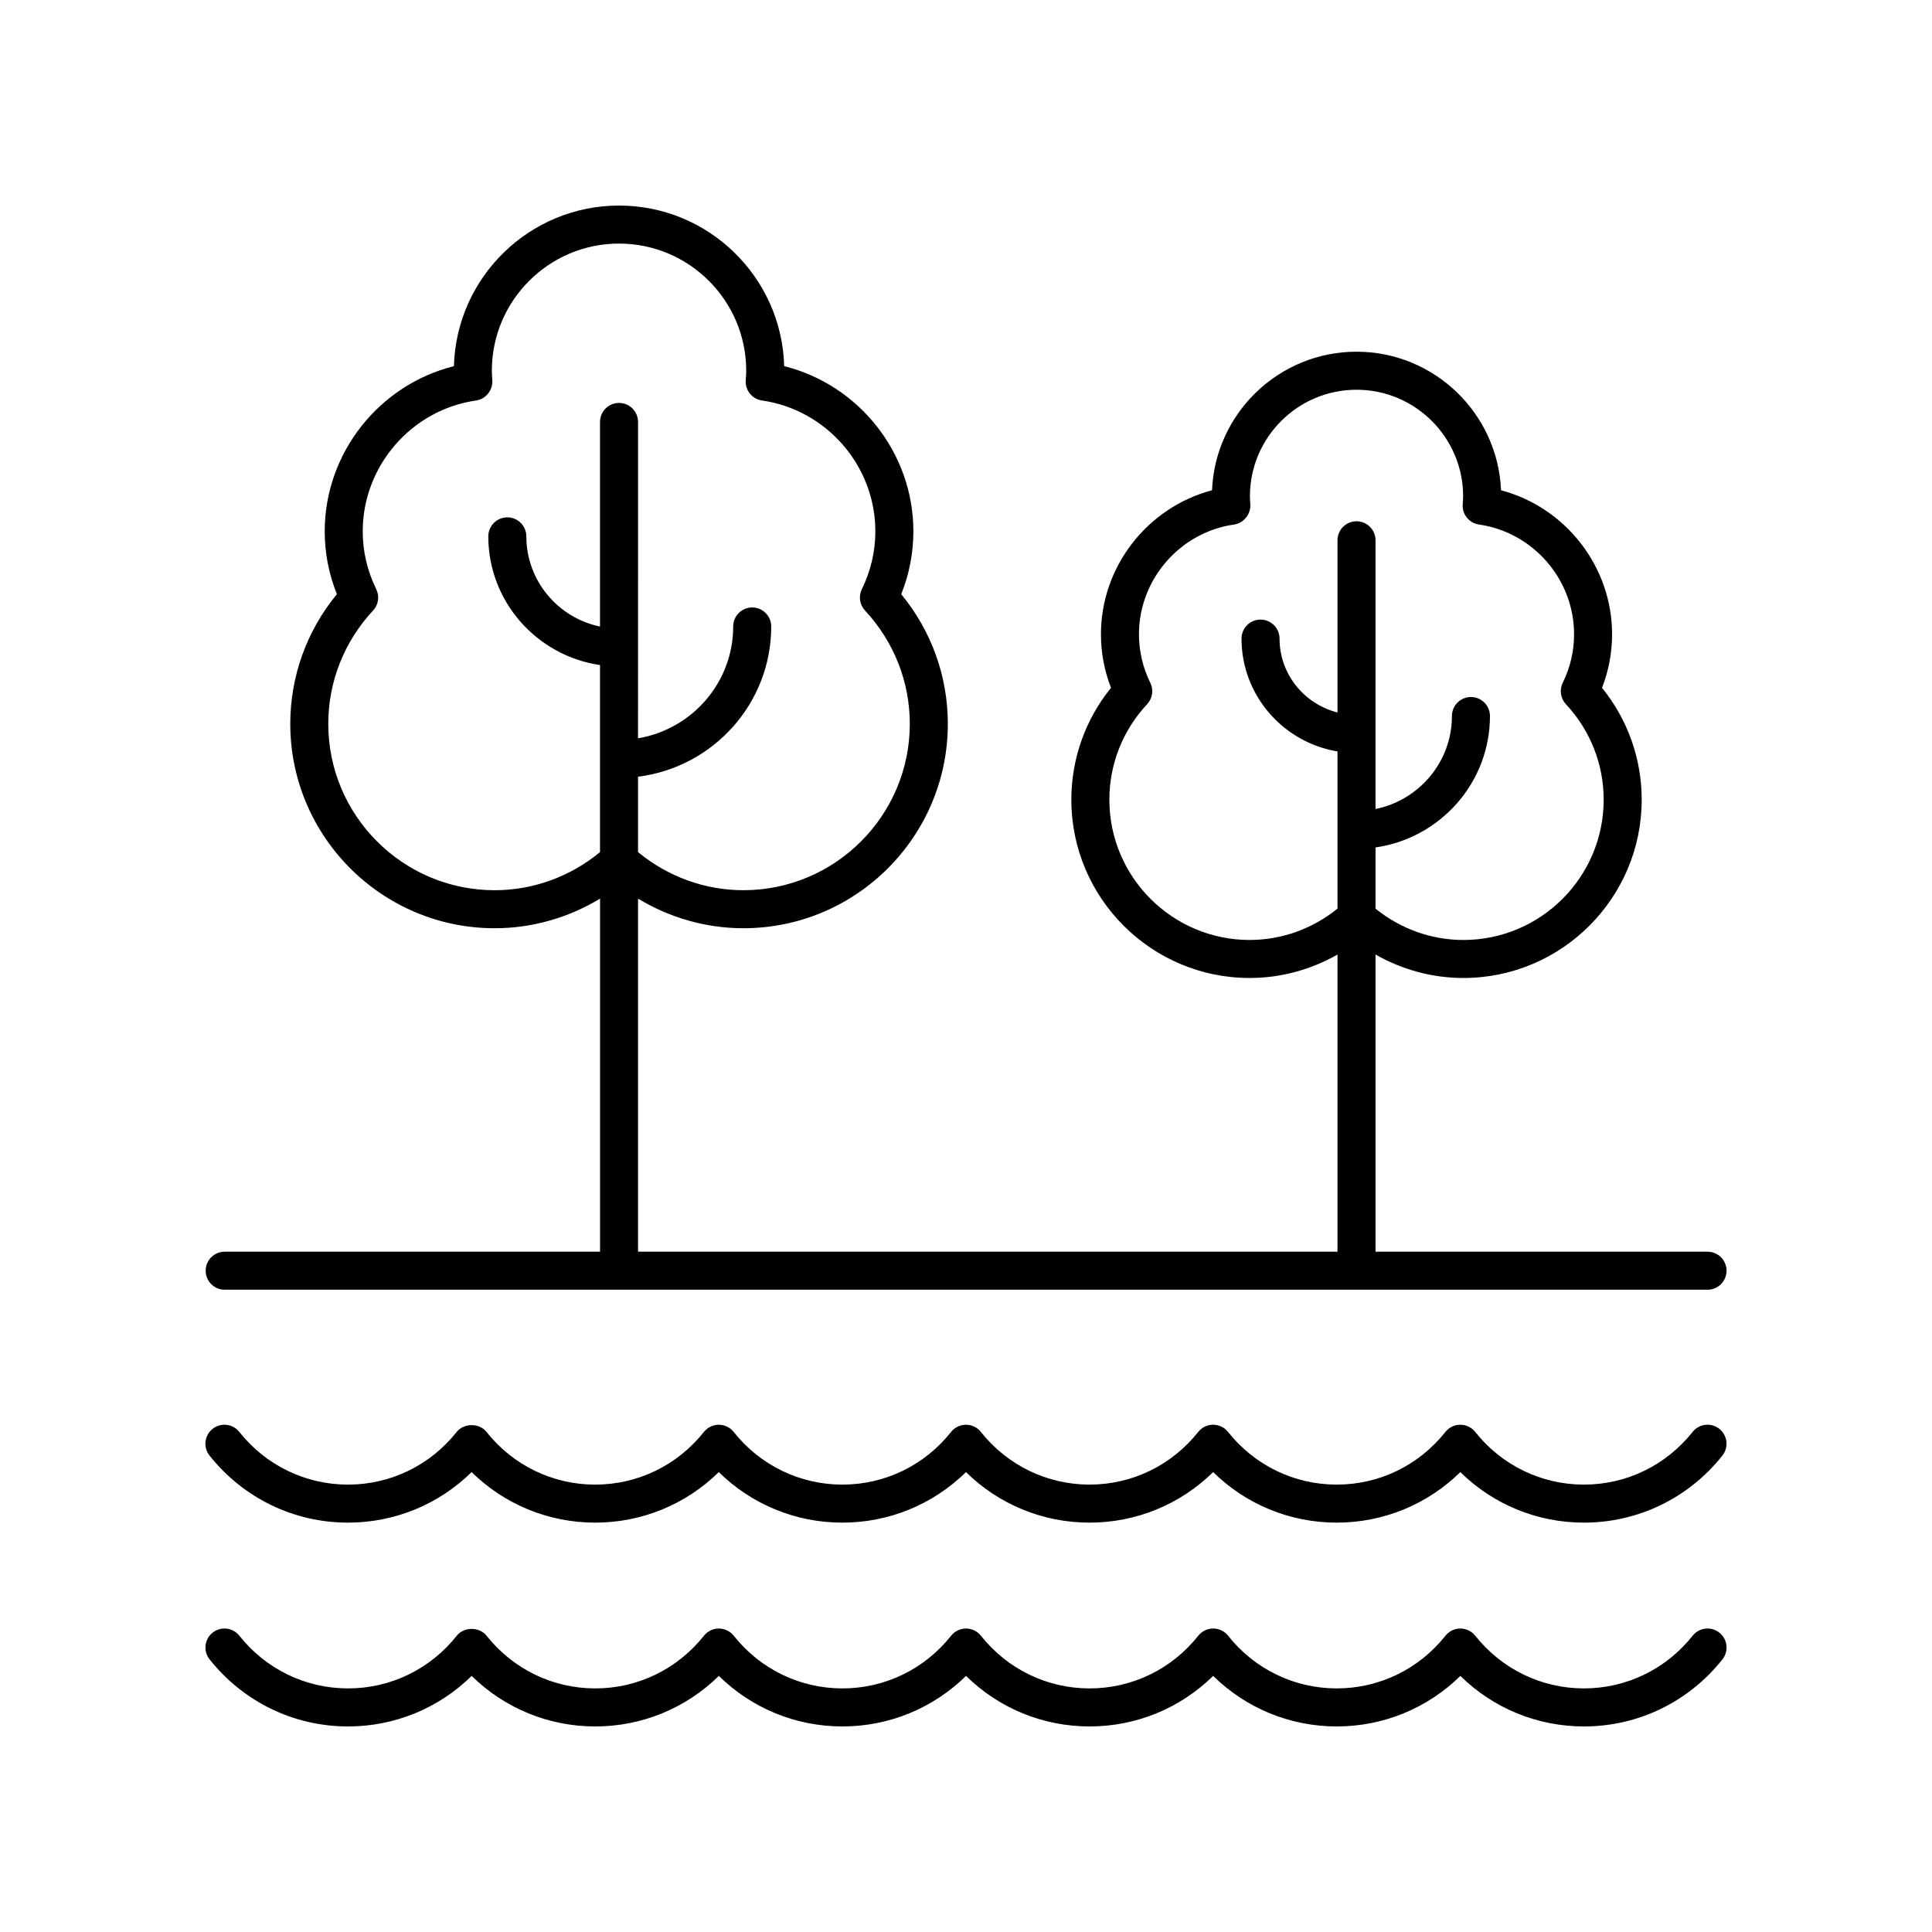
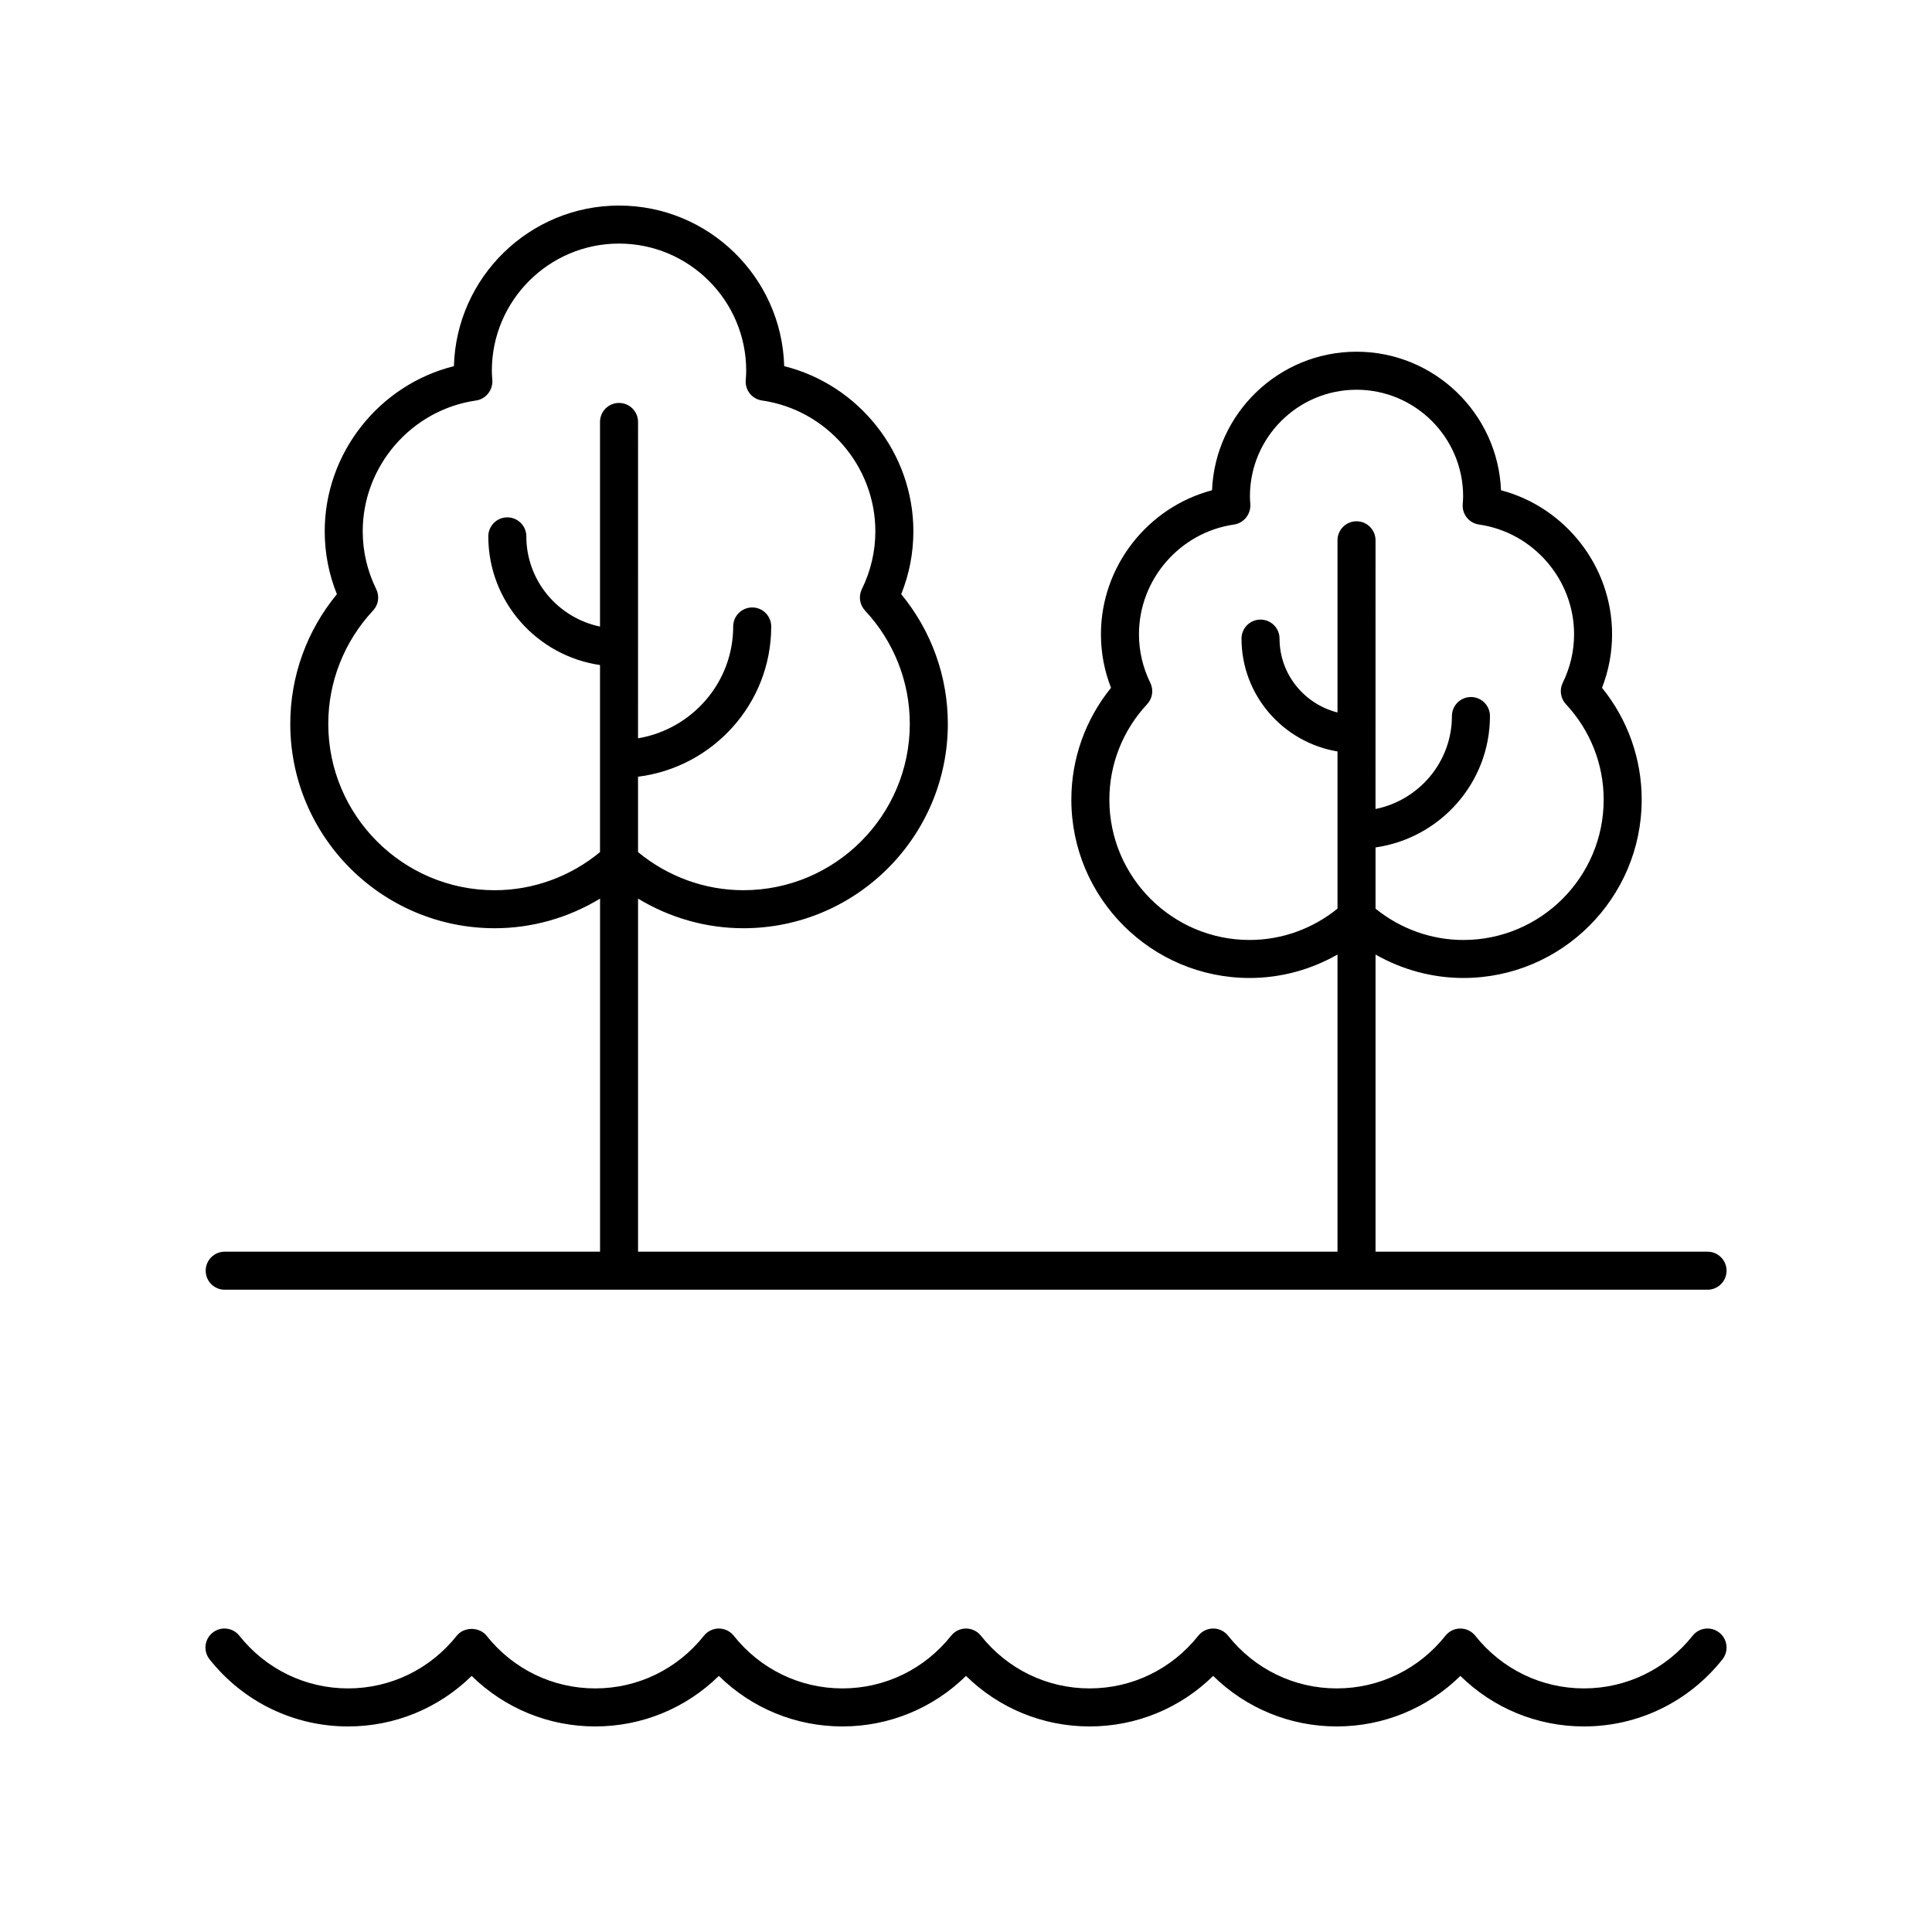
<svg xmlns="http://www.w3.org/2000/svg" fill="#000000" width="800px" height="800px" version="1.1" viewBox="144 144 512 512">
  <g>
    <path d="m592.57 577.48c-7.051 8.875-17.551 13.965-28.809 13.965-11.258 0-21.758-5.09-28.809-13.965-0.957-1.203-2.41-1.902-3.945-1.902s-2.988 0.699-3.945 1.902c-7.047 8.875-17.547 13.965-28.805 13.965-11.258 0-21.758-5.09-28.805-13.965-0.957-1.207-2.41-1.906-3.945-1.906s-2.988 0.699-3.945 1.902c-7.051 8.879-17.551 13.969-28.809 13.969s-21.758-5.09-28.809-13.965c-0.953-1.203-2.406-1.902-3.941-1.902-1.539 0-2.988 0.699-3.945 1.902-7.051 8.875-17.551 13.965-28.809 13.965-11.258 0-21.758-5.09-28.809-13.965-0.957-1.203-2.41-1.902-3.945-1.902-1.535 0-2.988 0.699-3.945 1.902-7.051 8.875-17.551 13.965-28.805 13.965-11.258 0-21.758-5.09-28.809-13.965-1.914-2.406-5.977-2.402-7.891 0-7.051 8.875-17.551 13.965-28.809 13.965s-21.758-5.09-28.809-13.965c-1.738-2.184-4.902-2.543-7.078-0.812-2.18 1.73-2.543 4.898-0.812 7.078 8.977 11.301 22.352 17.777 36.699 17.777 12.375 0 24.027-4.816 32.754-13.391 8.727 8.57 20.379 13.391 32.754 13.391s24.023-4.82 32.754-13.391c8.723 8.574 20.375 13.391 32.75 13.391s24.023-4.82 32.754-13.391c8.723 8.574 20.375 13.391 32.75 13.391s24.023-4.82 32.746-13.391c8.73 8.574 20.383 13.391 32.758 13.391s24.023-4.82 32.754-13.391c8.723 8.574 20.375 13.391 32.75 13.391 14.348 0 27.723-6.477 36.699-17.773 1.73-2.18 1.367-5.348-0.812-7.078-2.18-1.734-5.352-1.375-7.078 0.809z" />
-     <path d="m599.64 522.66c-2.184-1.73-5.352-1.371-7.078 0.812-7.051 8.875-17.551 13.965-28.809 13.965-11.258 0-21.758-5.09-28.809-13.965-0.957-1.203-2.41-1.902-3.945-1.902s-2.988 0.699-3.945 1.902c-7.051 8.875-17.551 13.965-28.809 13.965s-21.758-5.09-28.805-13.965c-0.957-1.207-2.41-1.906-3.945-1.906s-2.988 0.699-3.945 1.902c-7.051 8.875-17.551 13.965-28.809 13.965-11.258 0-21.758-5.09-28.809-13.965-0.949-1.199-2.402-1.898-3.938-1.898-1.539 0-2.988 0.699-3.945 1.902-7.051 8.875-17.551 13.965-28.809 13.965-11.258 0-21.758-5.09-28.809-13.965-0.957-1.203-2.41-1.902-3.945-1.902-1.535 0-2.988 0.699-3.945 1.902-7.051 8.875-17.551 13.965-28.809 13.965-11.258 0-21.758-5.09-28.809-13.965-1.914-2.402-5.977-2.402-7.891 0-7.047 8.875-17.547 13.965-28.809 13.965-11.258 0-21.758-5.09-28.809-13.965-1.738-2.184-4.902-2.543-7.078-0.812-2.18 1.73-2.543 4.898-0.812 7.078 8.977 11.297 22.352 17.773 36.699 17.773 12.375 0 24.027-4.816 32.754-13.391 8.727 8.57 20.383 13.391 32.754 13.391 12.375 0 24.023-4.82 32.754-13.391 8.727 8.574 20.375 13.391 32.754 13.391 12.375 0 24.023-4.82 32.754-13.391 8.727 8.574 20.375 13.391 32.754 13.391 12.375 0 24.023-4.82 32.746-13.391 8.727 8.574 20.383 13.391 32.754 13.391 12.375 0 24.023-4.82 32.754-13.391 8.727 8.574 20.375 13.391 32.754 13.391 14.348 0 27.723-6.477 36.699-17.773 1.727-2.176 1.363-5.344-0.816-7.078z" />
    <path d="m596.52 475.71h-87.988v-78.75c7.062 4.027 15.055 6.215 23.285 6.215 26.055 0 47.25-21.199 47.25-47.254 0-10.84-3.711-21.246-10.516-29.645 1.77-4.547 2.668-9.309 2.668-14.195 0-17.977-12.375-33.652-29.434-38.156-0.844-20.391-17.699-36.719-38.293-36.719s-37.449 16.328-38.293 36.719c-17.059 4.504-29.438 20.18-29.438 38.156 0 4.887 0.895 9.648 2.668 14.195-6.801 8.402-10.512 18.809-10.512 29.645 0 26.055 21.199 47.254 47.25 47.254 8.23 0 16.223-2.188 23.285-6.215v78.75h-185.36v-93.566c8.395 5.082 18.008 7.848 27.926 7.848 29.871 0 54.168-24.301 54.168-54.168 0-12.586-4.363-24.66-12.355-34.359 2.141-5.328 3.223-10.922 3.223-16.668 0-20.754-14.434-38.824-34.234-43.762-0.648-23.578-20.035-42.559-43.766-42.559-23.73 0-43.113 18.98-43.762 42.559-19.805 4.941-34.238 23.012-34.238 43.762 0 5.742 1.082 11.336 3.227 16.668-7.992 9.699-12.355 21.777-12.355 34.359 0 29.871 24.301 54.168 54.172 54.168 9.918 0 19.531-2.766 27.922-7.848v93.566h-99.473c-2.781 0-5.039 2.254-5.039 5.039 0 2.781 2.254 5.039 5.039 5.039h392.97c2.781 0 5.039-2.254 5.039-5.039 0-2.781-2.258-5.039-5.039-5.039zm-121.35-82.609c-20.5 0-37.176-16.68-37.176-37.18 0-9.398 3.555-18.387 10.012-25.312 1.426-1.523 1.758-3.769 0.84-5.648-1.996-4.078-3.008-8.41-3.008-12.879 0-14.516 10.836-27.012 25.207-29.078 2.621-0.375 4.5-2.816 4.301-5.457-0.051-0.668-0.102-1.332-0.102-2.012 0-15.578 12.676-28.25 28.25-28.25 15.578 0 28.25 12.676 28.25 28.25 0 0.68-0.055 1.344-0.109 2.109-0.195 2.641 1.684 4.984 4.309 5.359 14.367 2.062 25.203 14.562 25.203 29.078 0 4.469-1.012 8.801-3.008 12.879-0.918 1.879-0.582 4.121 0.84 5.652 6.457 6.922 10.012 15.91 10.012 25.312 0 20.5-16.676 37.18-37.176 37.18-8.492 0-16.668-2.953-23.285-8.305v-16.219c17.113-2.449 30.324-17.109 30.324-34.824 0-2.781-2.254-5.039-5.039-5.039-2.781 0-5.039 2.254-5.039 5.039 0 12.148-8.711 22.309-20.25 24.641l0.004-71.215c0-2.781-2.254-5.039-5.039-5.039-2.781 0-5.039 2.254-5.039 5.039v45.633c-8.805-2.246-15.359-10.133-15.359-19.578 0-2.781-2.254-5.039-5.039-5.039-2.781 0-5.039 2.254-5.039 5.039 0 15.023 11.027 27.504 25.438 29.906v41.652c-6.613 5.352-14.789 8.305-23.281 8.305zm-200.08-13.184c-24.316 0-44.094-19.781-44.094-44.094 0-11.148 4.215-21.809 11.875-30.027 1.426-1.523 1.758-3.773 0.84-5.648-2.379-4.859-3.586-10.027-3.586-15.352 0-17.297 12.918-32.203 30.043-34.66 2.621-0.375 4.5-2.809 4.301-5.453-0.062-0.805-0.125-1.605-0.125-2.426 0-18.586 15.121-33.707 33.703-33.707 18.586 0 33.707 15.121 33.707 33.707 0 0.82-0.062 1.621-0.129 2.516-0.195 2.641 1.684 4.984 4.309 5.359 17.125 2.461 30.043 17.359 30.043 34.66 0 5.328-1.207 10.492-3.582 15.352-0.918 1.875-0.582 4.121 0.84 5.648 7.656 8.215 11.871 18.879 11.871 30.027 0 24.312-19.781 44.094-44.094 44.094-10.211 0-20.027-3.598-27.926-10.098v-19.977c19.867-2.481 35.297-19.375 35.297-39.82 0-2.781-2.254-5.039-5.039-5.039-2.781 0-5.039 2.254-5.039 5.039 0 14.883-10.93 27.242-25.219 29.641l0.004-83.84c0-2.781-2.254-5.039-5.039-5.039-2.781 0-5.039 2.254-5.039 5.039v54.227c-11.133-2.32-19.527-12.152-19.527-23.902 0-2.781-2.254-5.039-5.039-5.039-2.781 0-5.039 2.254-5.039 5.039 0 17.316 12.887 31.652 29.605 34.098v49.578c-7.894 6.5-17.711 10.098-27.922 10.098z" />
  </g>
</svg>